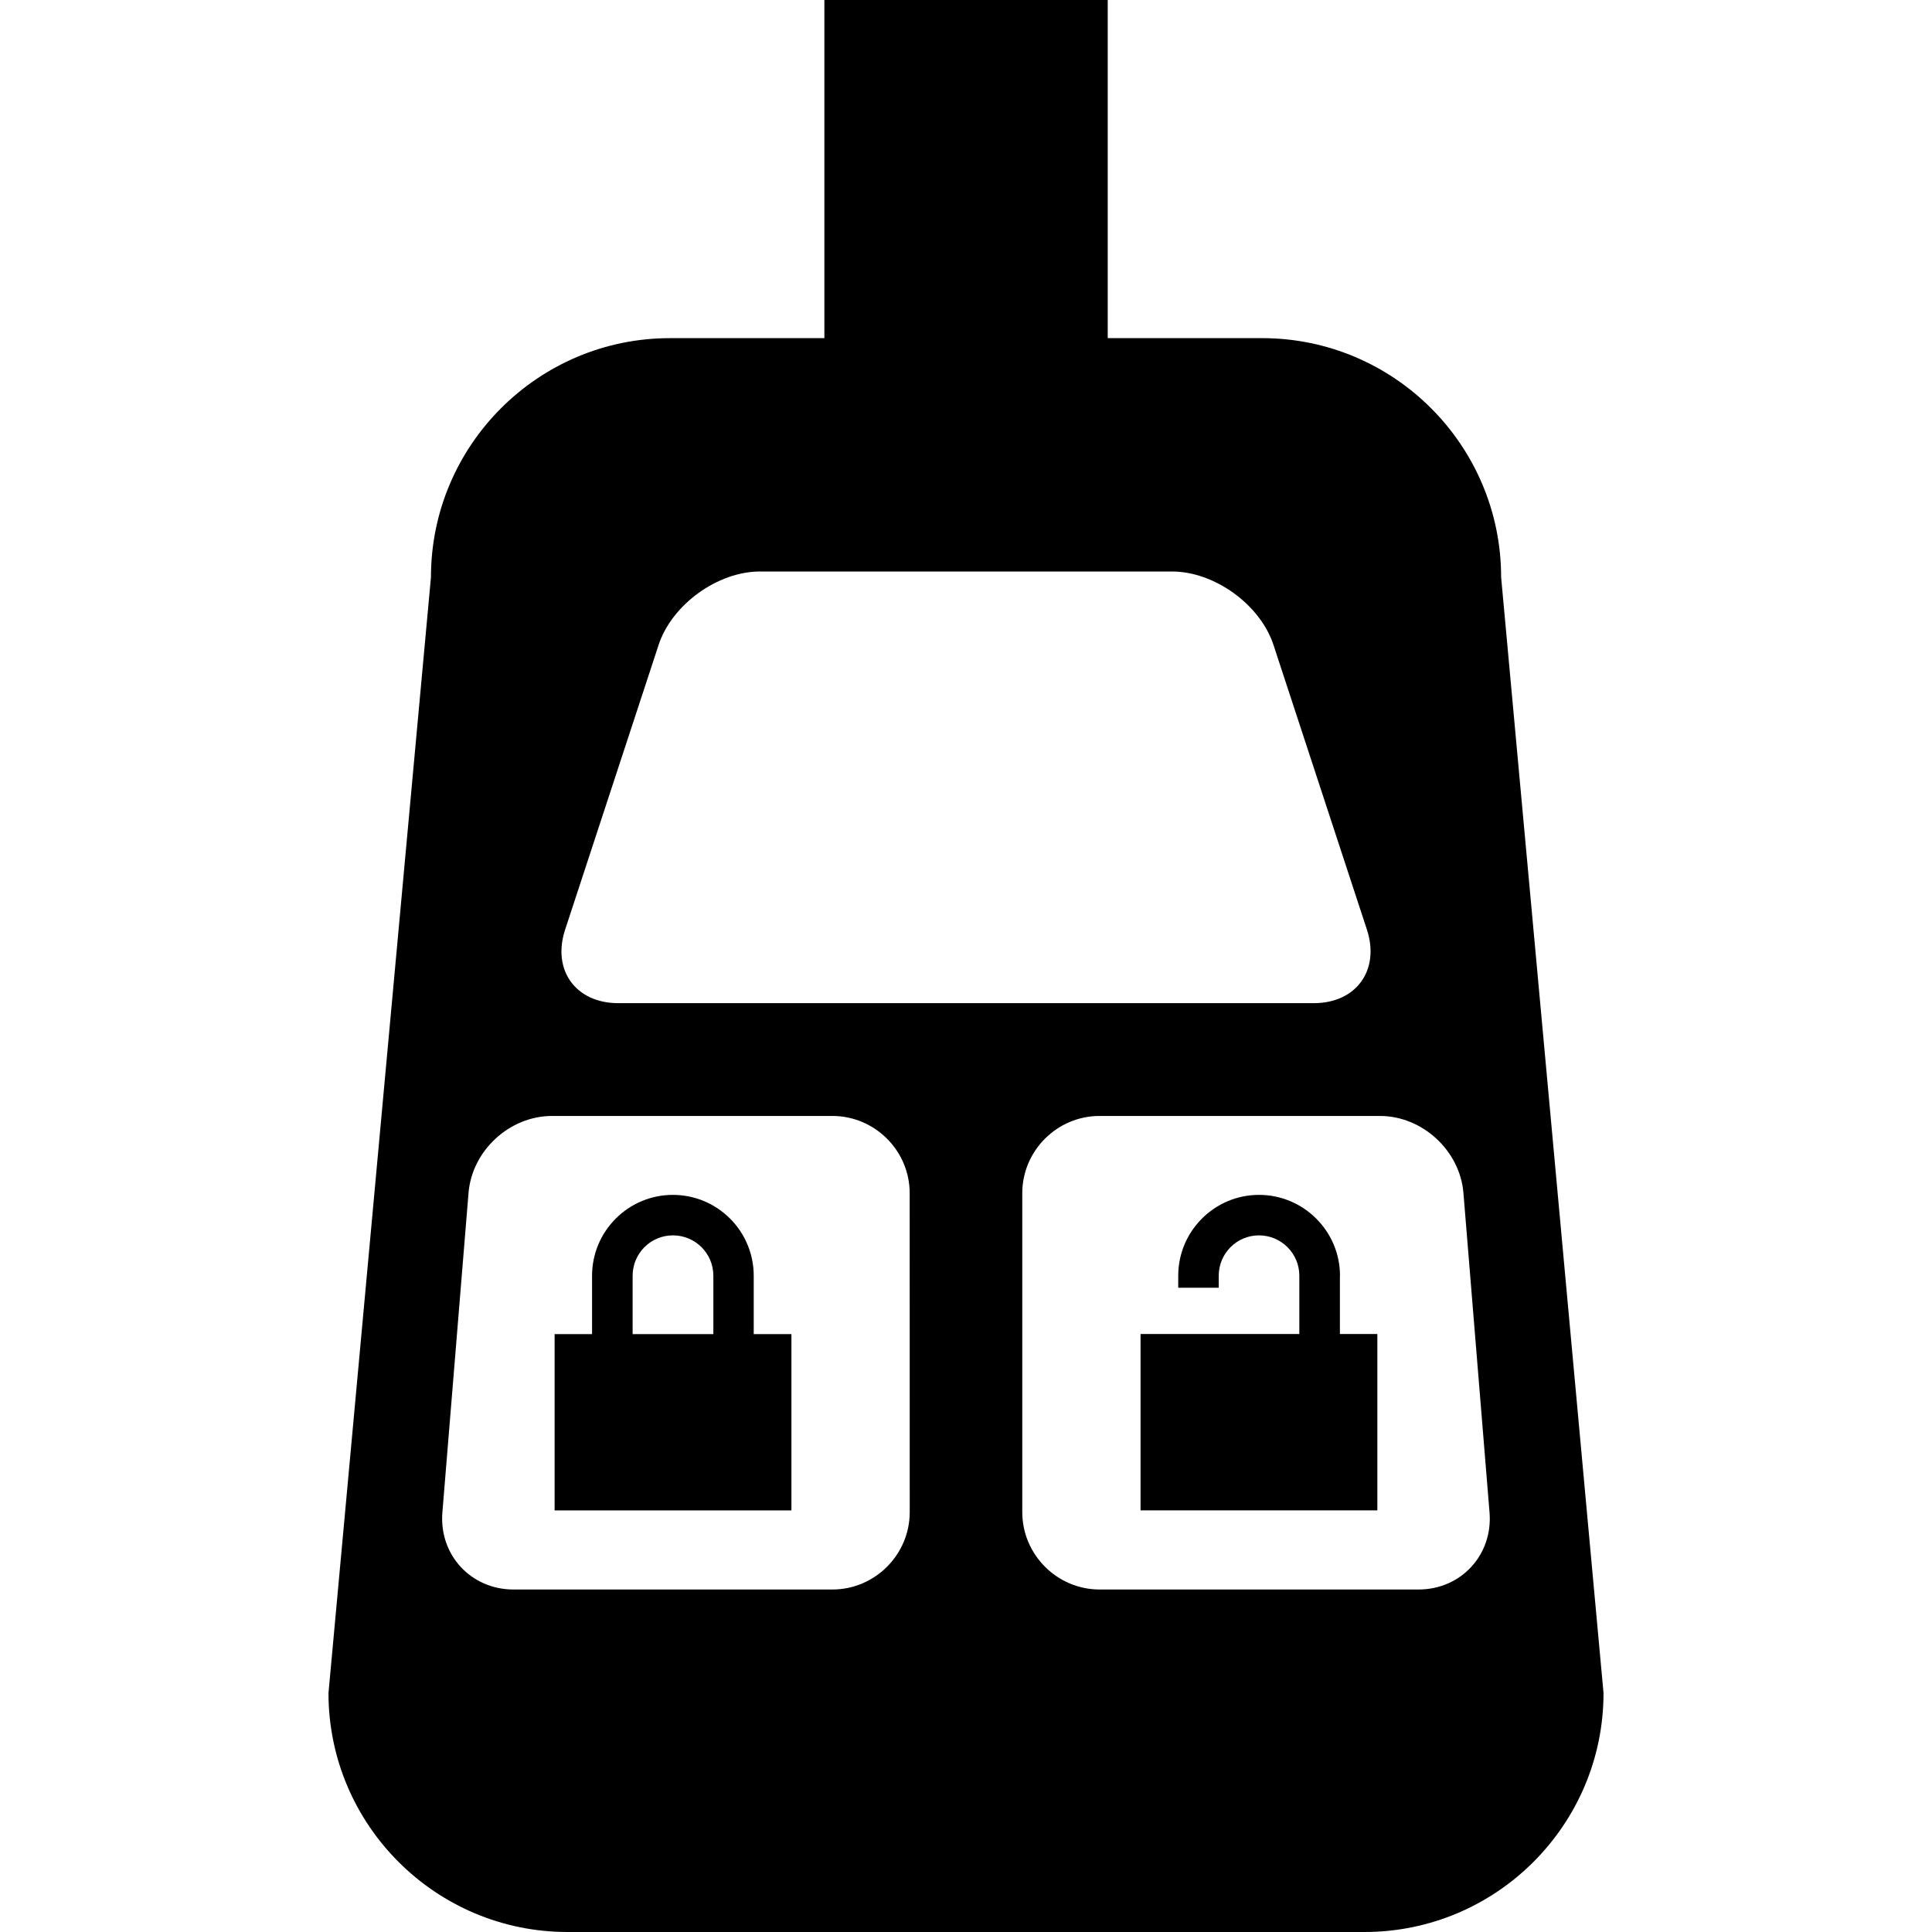
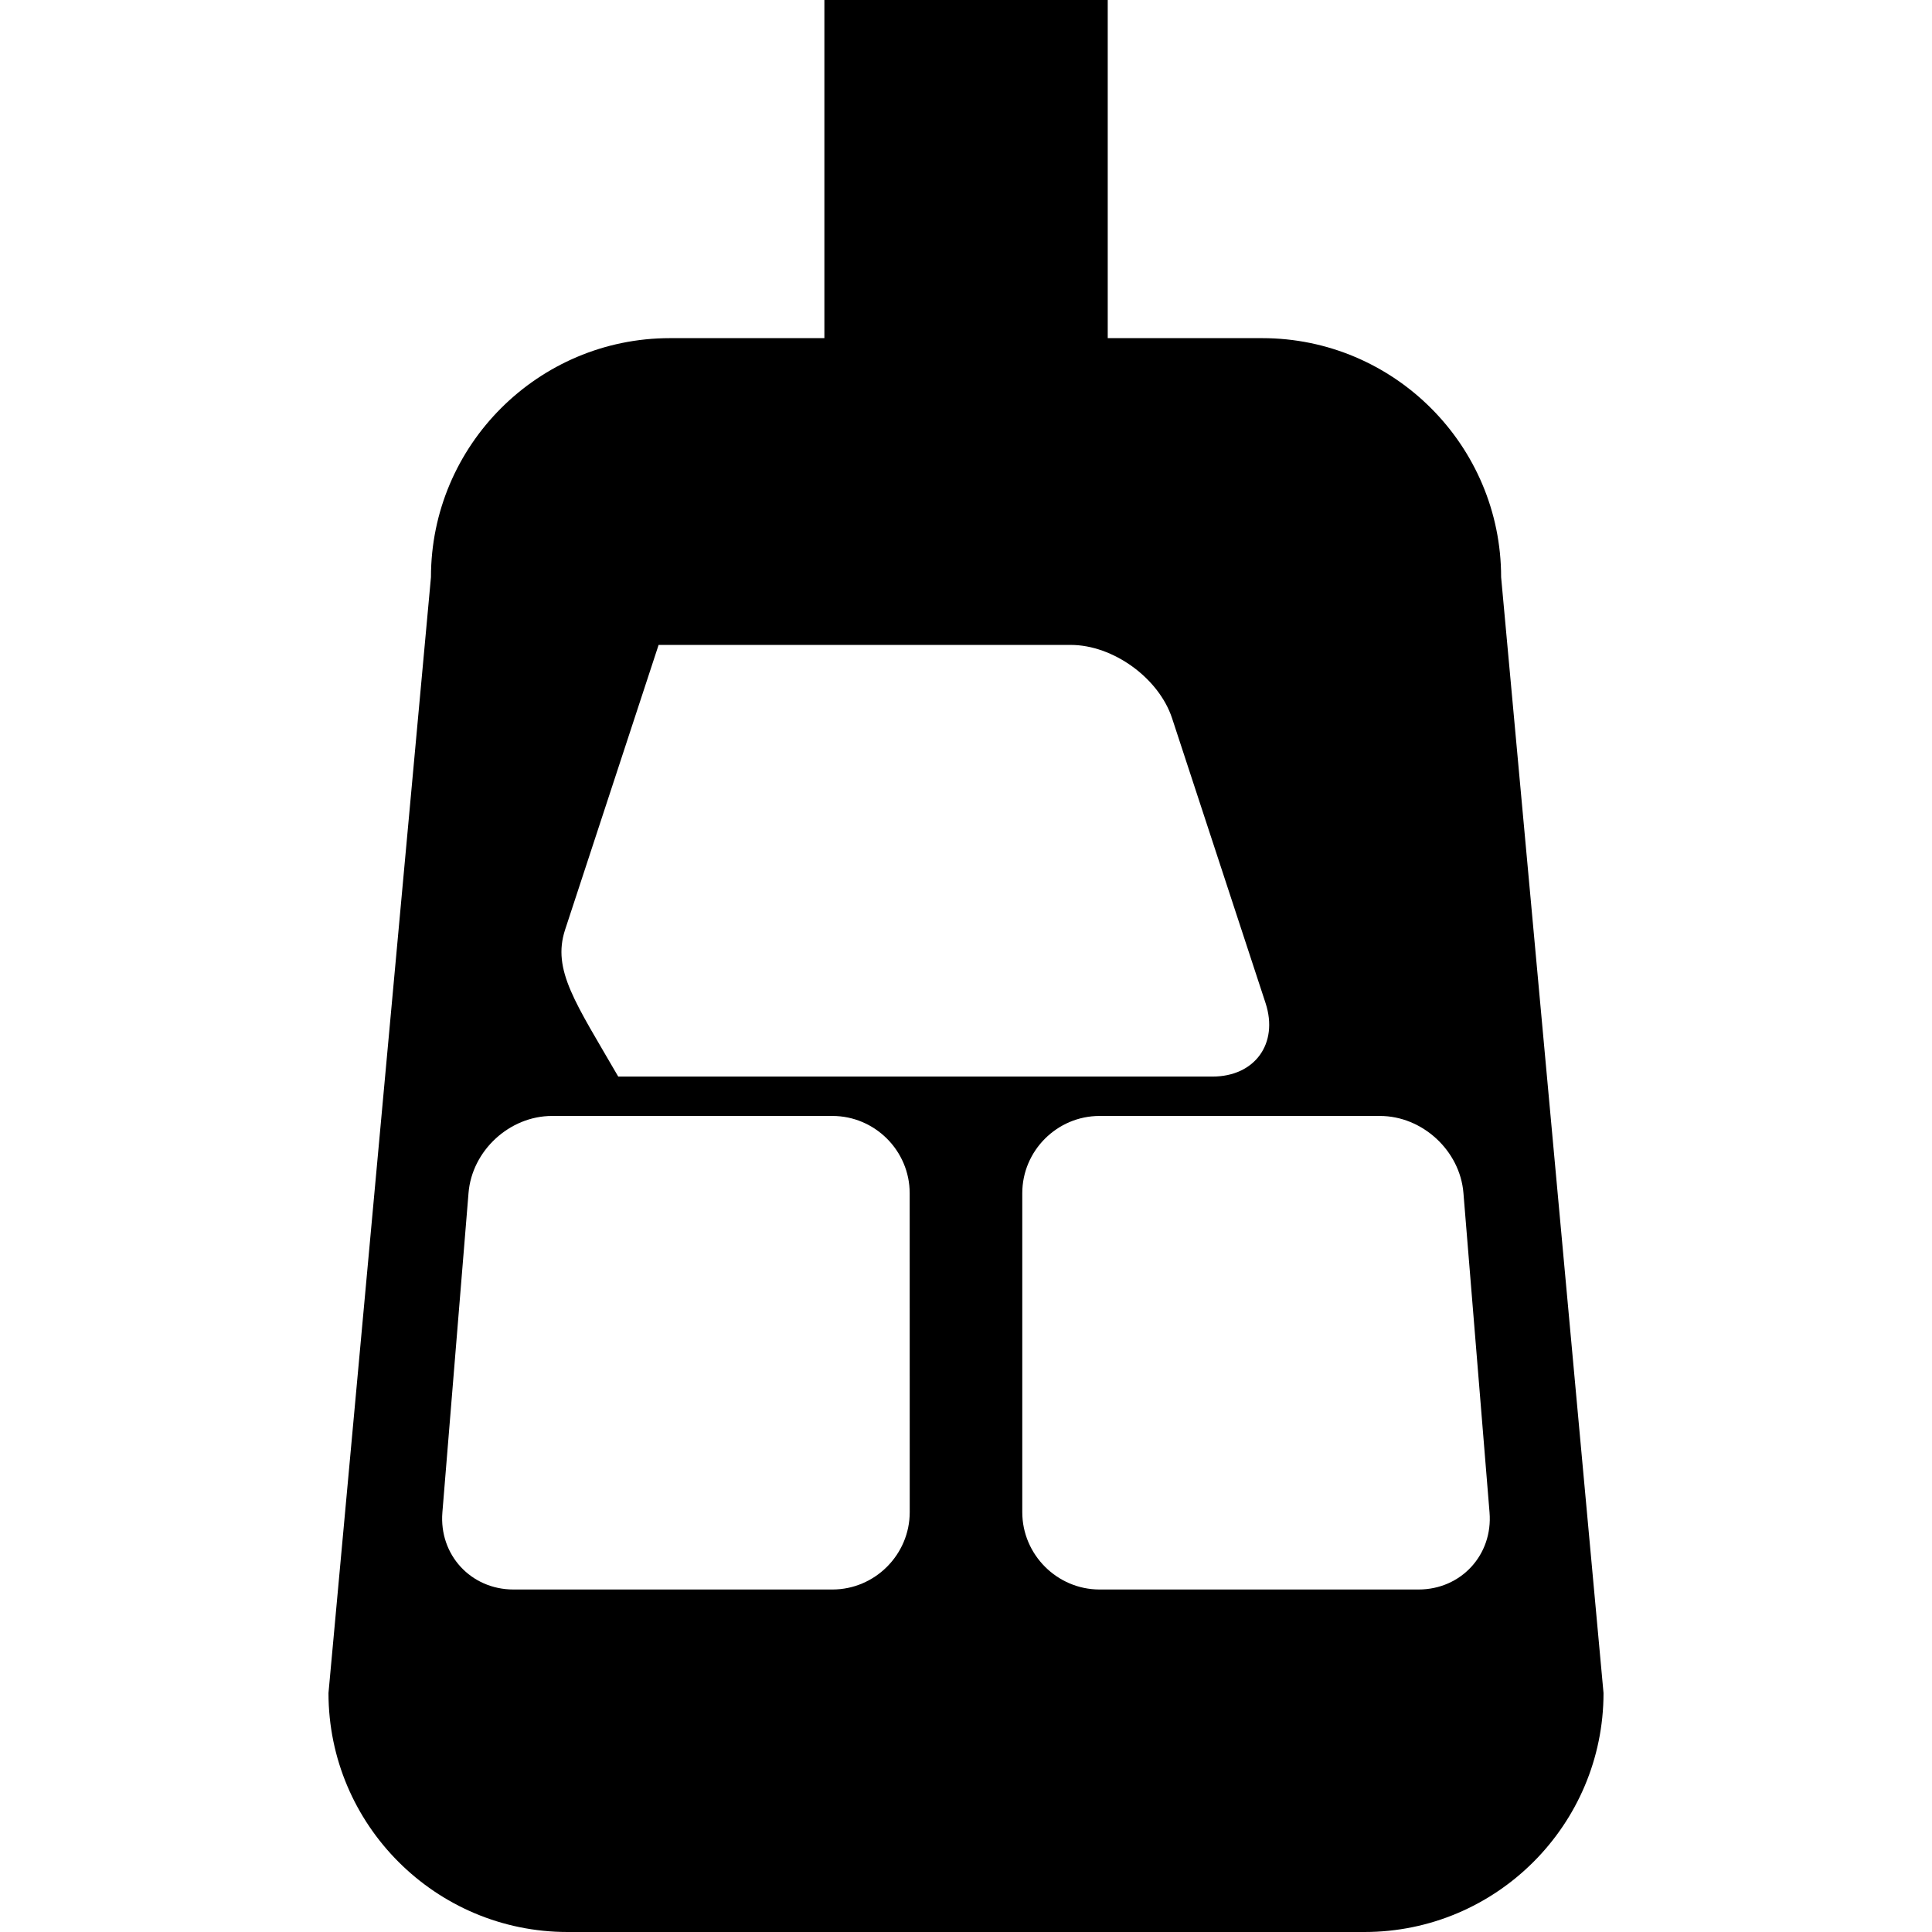
<svg xmlns="http://www.w3.org/2000/svg" fill="#000000" version="1.1" id="Capa_1" width="800px" height="800px" viewBox="0 0 47 47" xml:space="preserve">
  <g>
    <g>
-       <path d="M36.518,14.041c0-3.207-2.607-5.815-5.814-5.815h-3.756V0h-6.893v8.226h-3.756c-3.207,0-5.815,2.608-5.815,5.815    L7.991,41.186c0,3.207,2.608,5.814,5.815,5.814h19.388c3.207,0,5.815-2.607,5.815-5.814L36.518,14.041z M13.747,22.618    l2.275-6.929c0.322-0.98,1.434-1.786,2.466-1.786h10.025c1.032,0,2.145,0.806,2.467,1.786l2.274,6.929    c0.32,0.983-0.261,1.786-1.293,1.786H15.04C14.007,24.404,13.425,23.602,13.747,22.618z M22.131,36.787    c0,1.033-0.848,1.881-1.88,1.881h-7.76c-1.035,0-1.813-0.844-1.729-1.876l0.636-7.771c0.084-1.031,0.999-1.873,2.031-1.873h6.821    c1.032,0,1.88,0.845,1.88,1.879L22.131,36.787L22.131,36.787z M34.509,38.668h-7.76c-1.032,0-1.88-0.848-1.88-1.881v-7.76    c0-1.034,0.848-1.879,1.88-1.879h6.821c1.031,0,1.947,0.842,2.031,1.873l0.635,7.771C36.321,37.824,35.544,38.668,34.509,38.668z" />
-       <path d="M18.336,31.036c0-1.086-0.88-1.968-1.967-1.968c-1.084,0-1.966,0.882-1.966,1.968v1.419h-0.911v4.289h5.761v-4.289h-0.917    V31.036z M17.354,32.455H15.39v-1.419c0-0.544,0.438-0.983,0.98-0.983c0.545,0,0.984,0.439,0.984,0.983L17.354,32.455    L17.354,32.455z" />
-       <path d="M32.598,31.035c0-1.084-0.885-1.967-1.97-1.967c-1.084,0-1.965,0.883-1.965,1.967v0.292h0.985v-0.292    c0-0.542,0.438-0.982,0.979-0.982c0.543,0,0.982,0.44,0.982,0.982v1.418h-3.863v4.29h5.761v-4.29h-0.911v-1.418H32.598z" />
+       <path d="M36.518,14.041c0-3.207-2.607-5.815-5.814-5.815h-3.756V0h-6.893v8.226h-3.756c-3.207,0-5.815,2.608-5.815,5.815    L7.991,41.186c0,3.207,2.608,5.814,5.815,5.814h19.388c3.207,0,5.815-2.607,5.815-5.814L36.518,14.041z M13.747,22.618    l2.275-6.929h10.025c1.032,0,2.145,0.806,2.467,1.786l2.274,6.929    c0.32,0.983-0.261,1.786-1.293,1.786H15.04C14.007,24.404,13.425,23.602,13.747,22.618z M22.131,36.787    c0,1.033-0.848,1.881-1.88,1.881h-7.76c-1.035,0-1.813-0.844-1.729-1.876l0.636-7.771c0.084-1.031,0.999-1.873,2.031-1.873h6.821    c1.032,0,1.88,0.845,1.88,1.879L22.131,36.787L22.131,36.787z M34.509,38.668h-7.76c-1.032,0-1.88-0.848-1.88-1.881v-7.76    c0-1.034,0.848-1.879,1.88-1.879h6.821c1.031,0,1.947,0.842,2.031,1.873l0.635,7.771C36.321,37.824,35.544,38.668,34.509,38.668z" />
    </g>
  </g>
</svg>